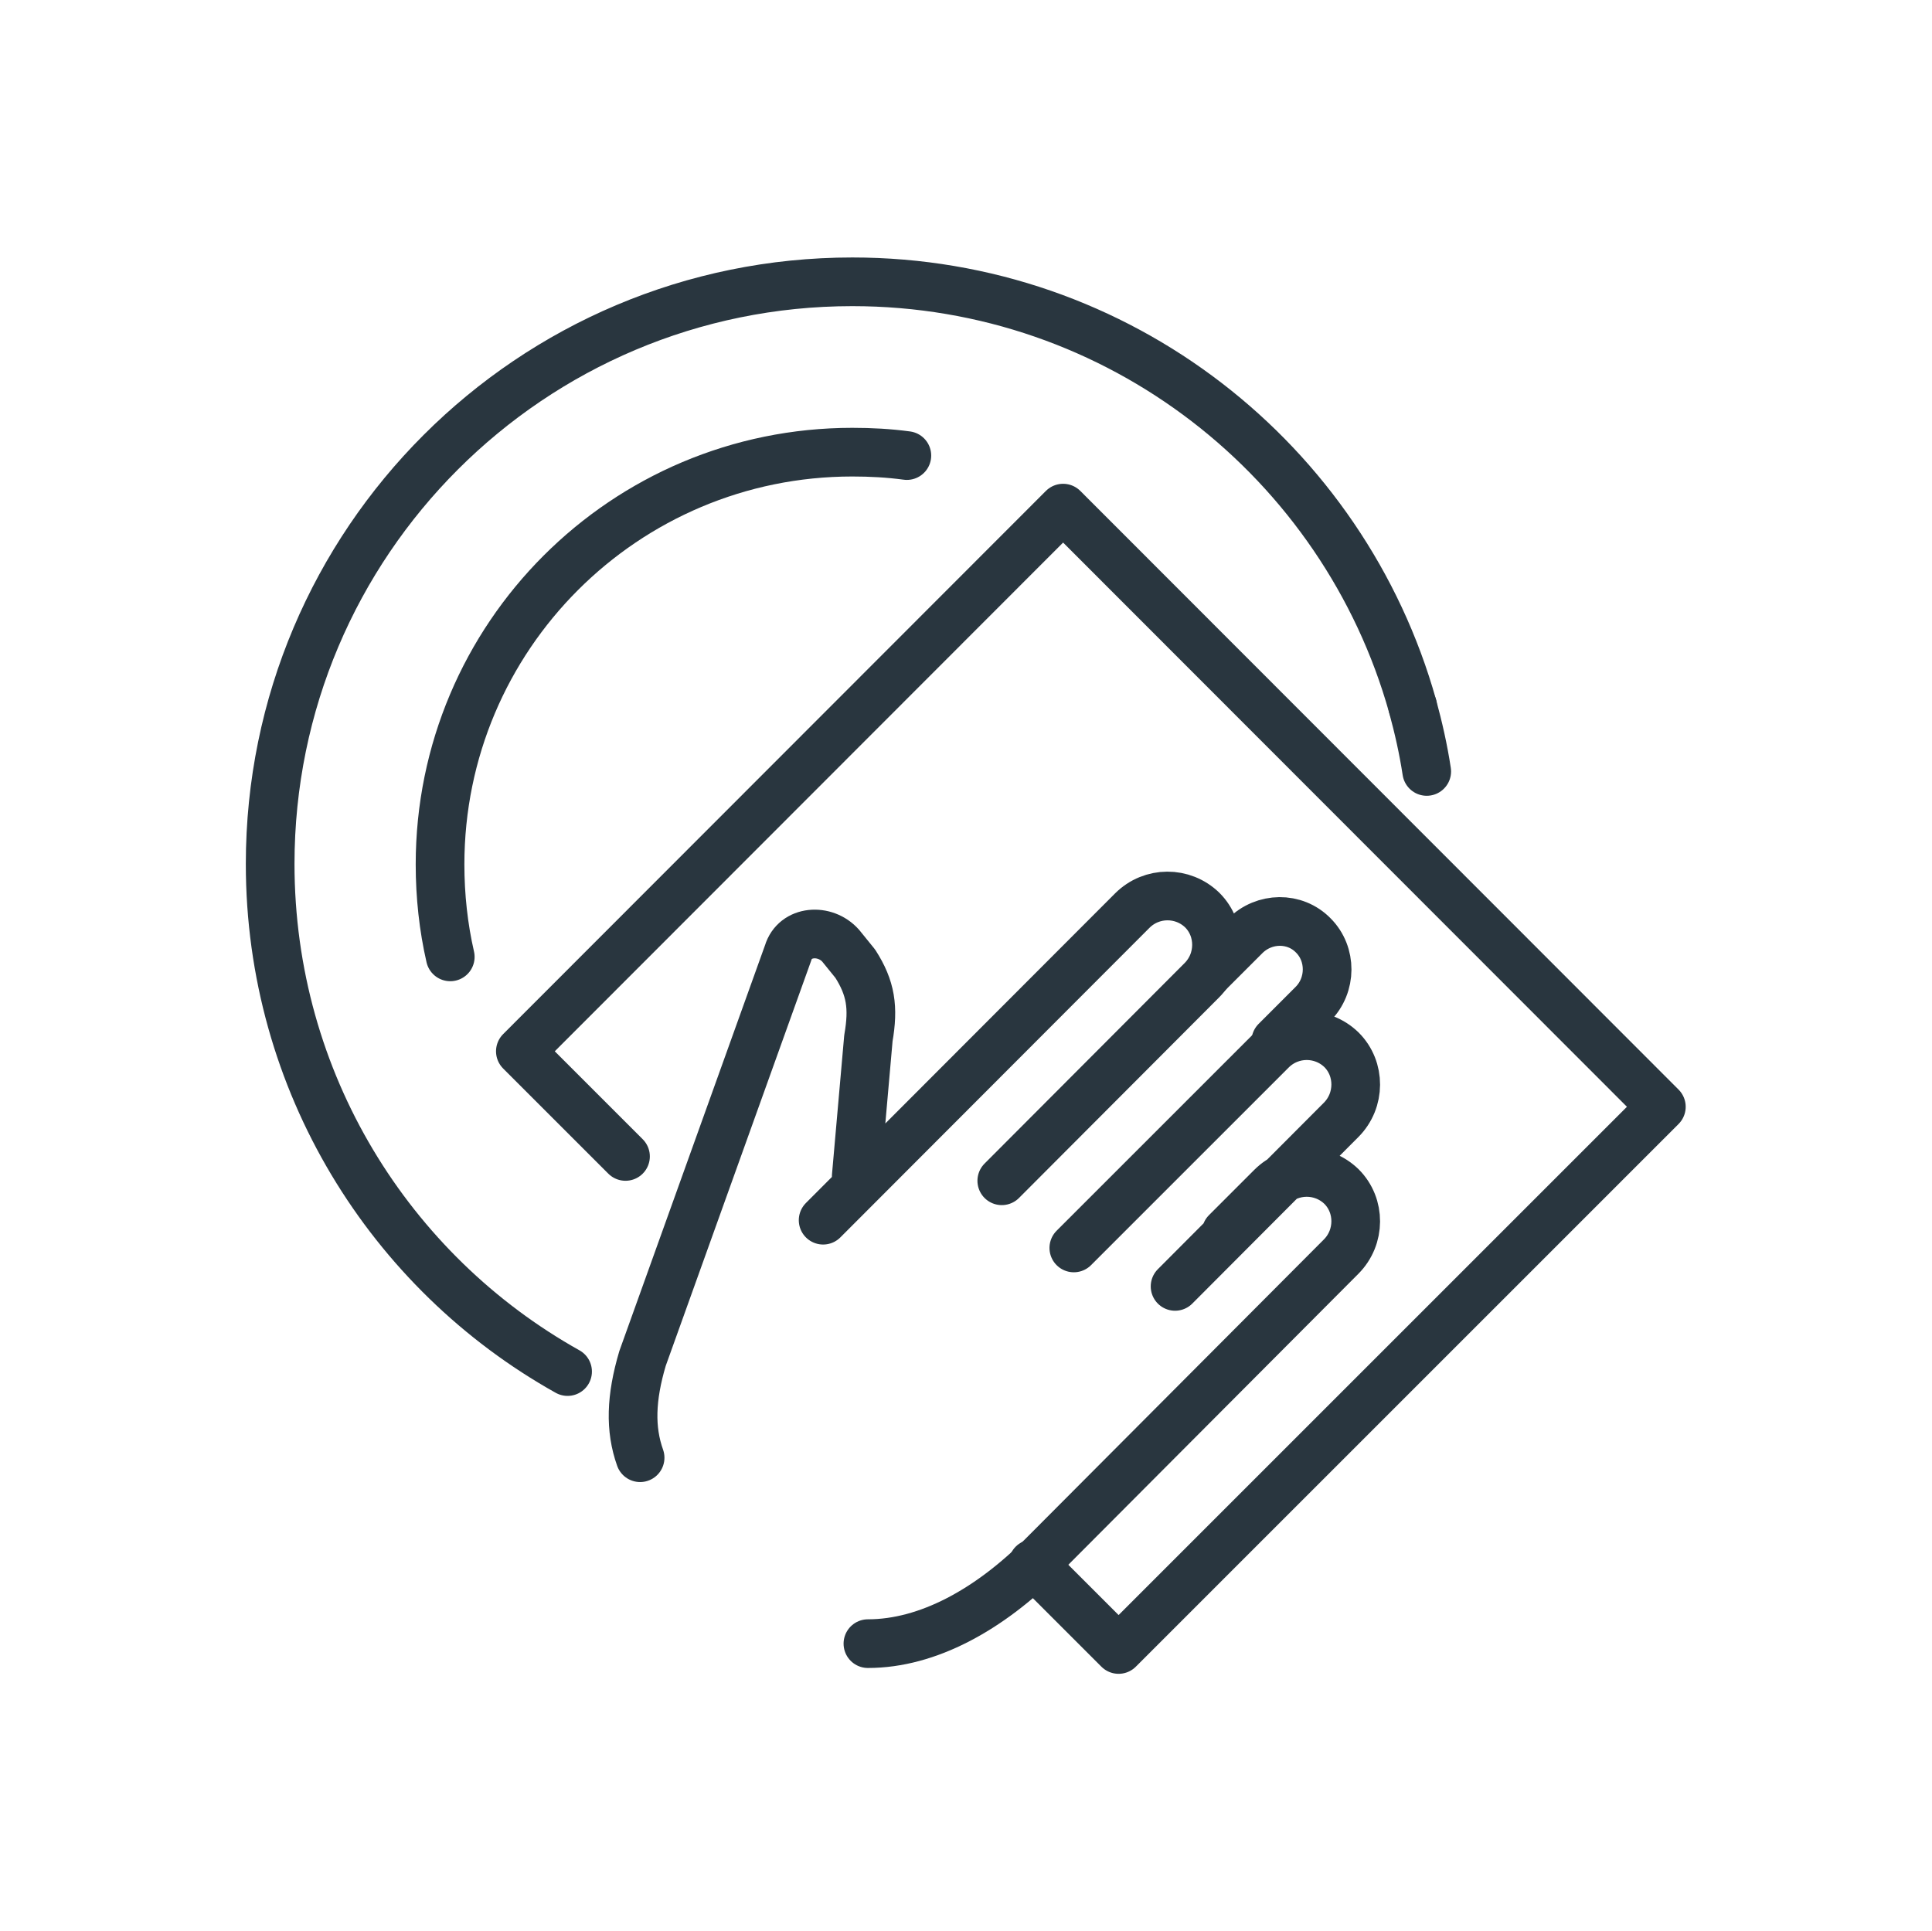
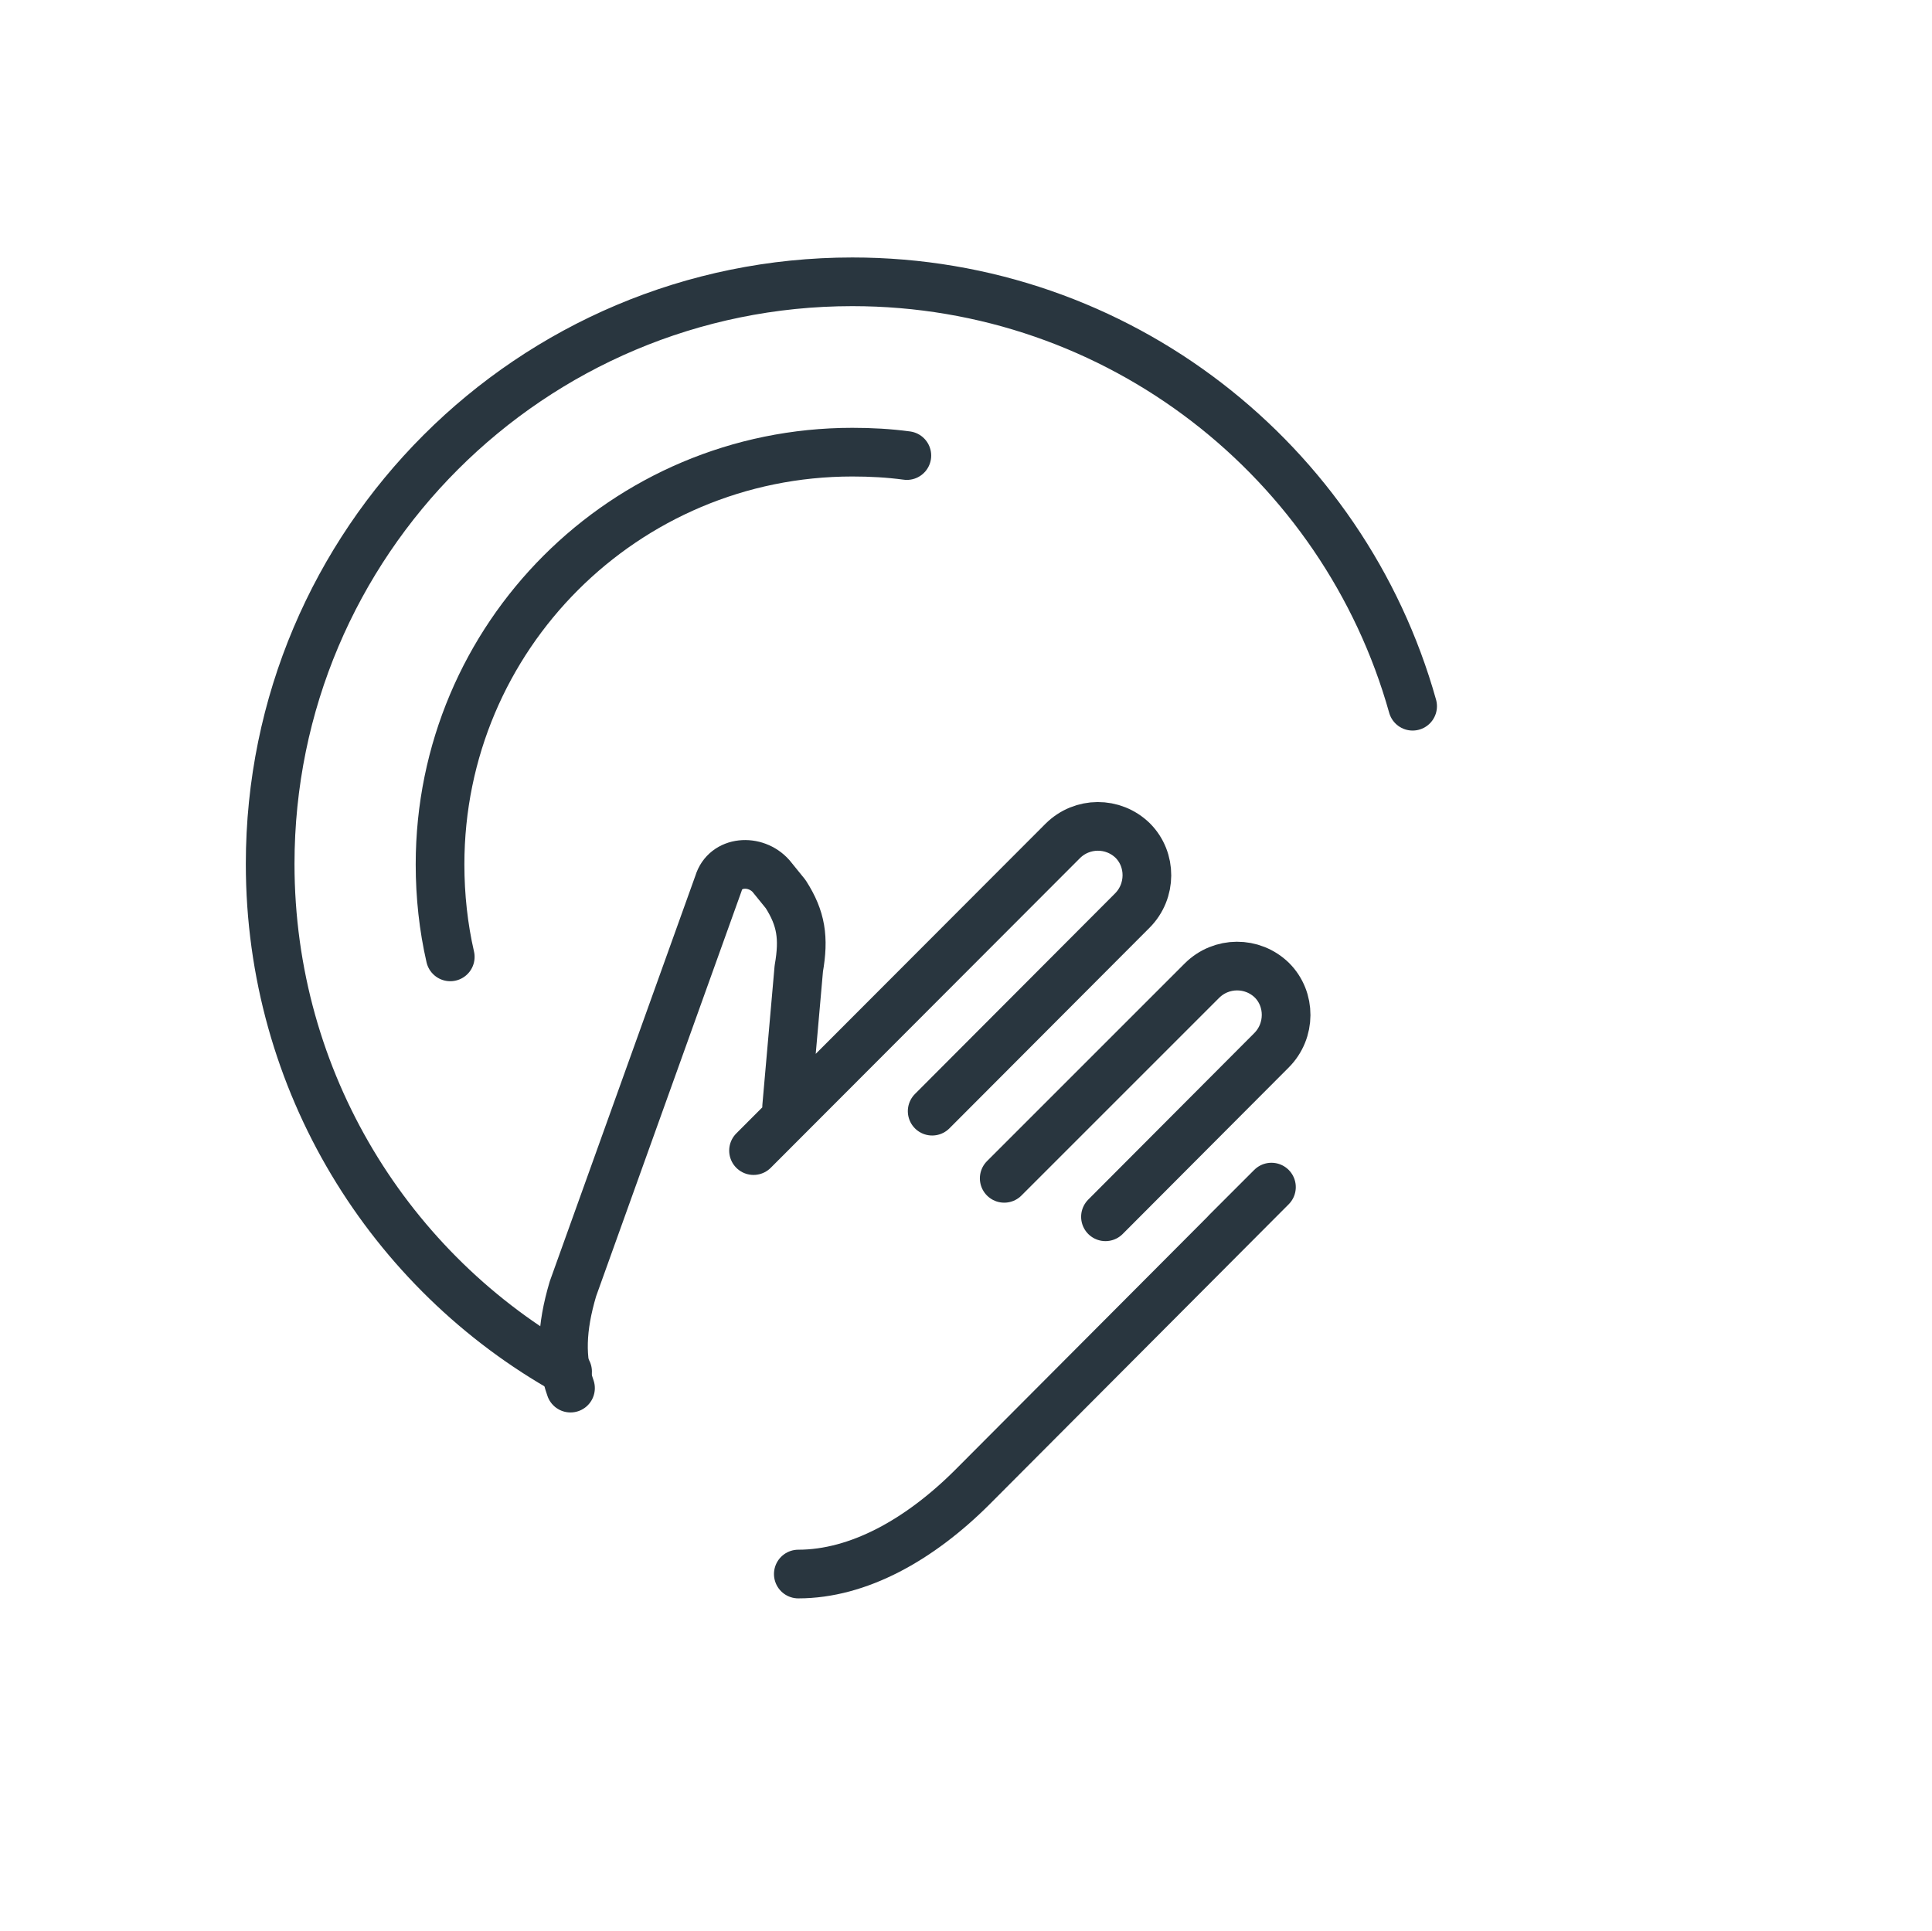
<svg xmlns="http://www.w3.org/2000/svg" id="Ebene_2" viewBox="0 0 39.69 39.68">
  <defs>
    <style>.cls-1,.cls-2{fill:none;}.cls-2{stroke:#29363f;stroke-linecap:round;stroke-linejoin:round;}</style>
  </defs>
  <g id="Ebene_1-2">
    <rect class="cls-1" width="39.69" height="39.68" />
-     <polyline class="cls-2" points="12.85 23.76 10.69 21.6 21.84 10.44 34.13 22.74 22.98 33.89 21.22 32.13" />
    <g>
-       <path class="cls-2" d="M24.83,19.98l.75-.75c.39-.39,1.02-.4,1.4-.01,.38,.38,.38,1.02-.01,1.41l-.76,.76" />
-       <path class="cls-2" d="M25.19,25.32l.93-.93c.4-.4,1.04-.4,1.44-.01,.39,.39,.39,1.04-.01,1.44l-6.14,6.16c-1.09,1.09-2.35,1.79-3.58,1.79m-.92-8.7l6.35-6.36c.4-.4,1.04-.4,1.44-.01,.39,.39,.39,1.04-.01,1.44l-4.11,4.12m-7.43,5.69c-.21-.59-.19-1.23,.05-2.04l2.99-8.33c.14-.47,.76-.51,1.08-.15l.3,.37c.32,.5,.38,.9,.27,1.53l-.25,2.84m4.47,1.47l4.06-4.06c.4-.4,1.04-.4,1.44-.01,.39,.39,.39,1.04-.01,1.44l-3.41,3.42" />
+       <path class="cls-2" d="M25.19,25.32l.93-.93l-6.14,6.16c-1.09,1.09-2.35,1.79-3.58,1.79m-.92-8.7l6.35-6.36c.4-.4,1.04-.4,1.44-.01,.39,.39,.39,1.04-.01,1.44l-4.11,4.12m-7.43,5.69c-.21-.59-.19-1.23,.05-2.04l2.99-8.33c.14-.47,.76-.51,1.08-.15l.3,.37c.32,.5,.38,.9,.27,1.53l-.25,2.84m4.47,1.47l4.06-4.06c.4-.4,1.04-.4,1.44-.01,.39,.39,.39,1.04-.01,1.44l-3.41,3.42" />
    </g>
    <g>
      <path class="cls-2" d="M18.63,9.36c-.37-.05-.74-.07-1.12-.07-4.68,0-8.47,3.79-8.47,8.47,0,.65,.07,1.29,.21,1.9" />
-       <path class="cls-2" d="M29.31,15.85c-.07-.46-.17-.9-.29-1.34" />
      <path class="cls-2" d="M29.02,14.51c-1.41-5.03-6.03-8.72-11.51-8.72-6.6,0-11.96,5.35-11.96,11.96,0,4.48,2.46,8.39,6.11,10.43" />
    </g>
  </g>
</svg>